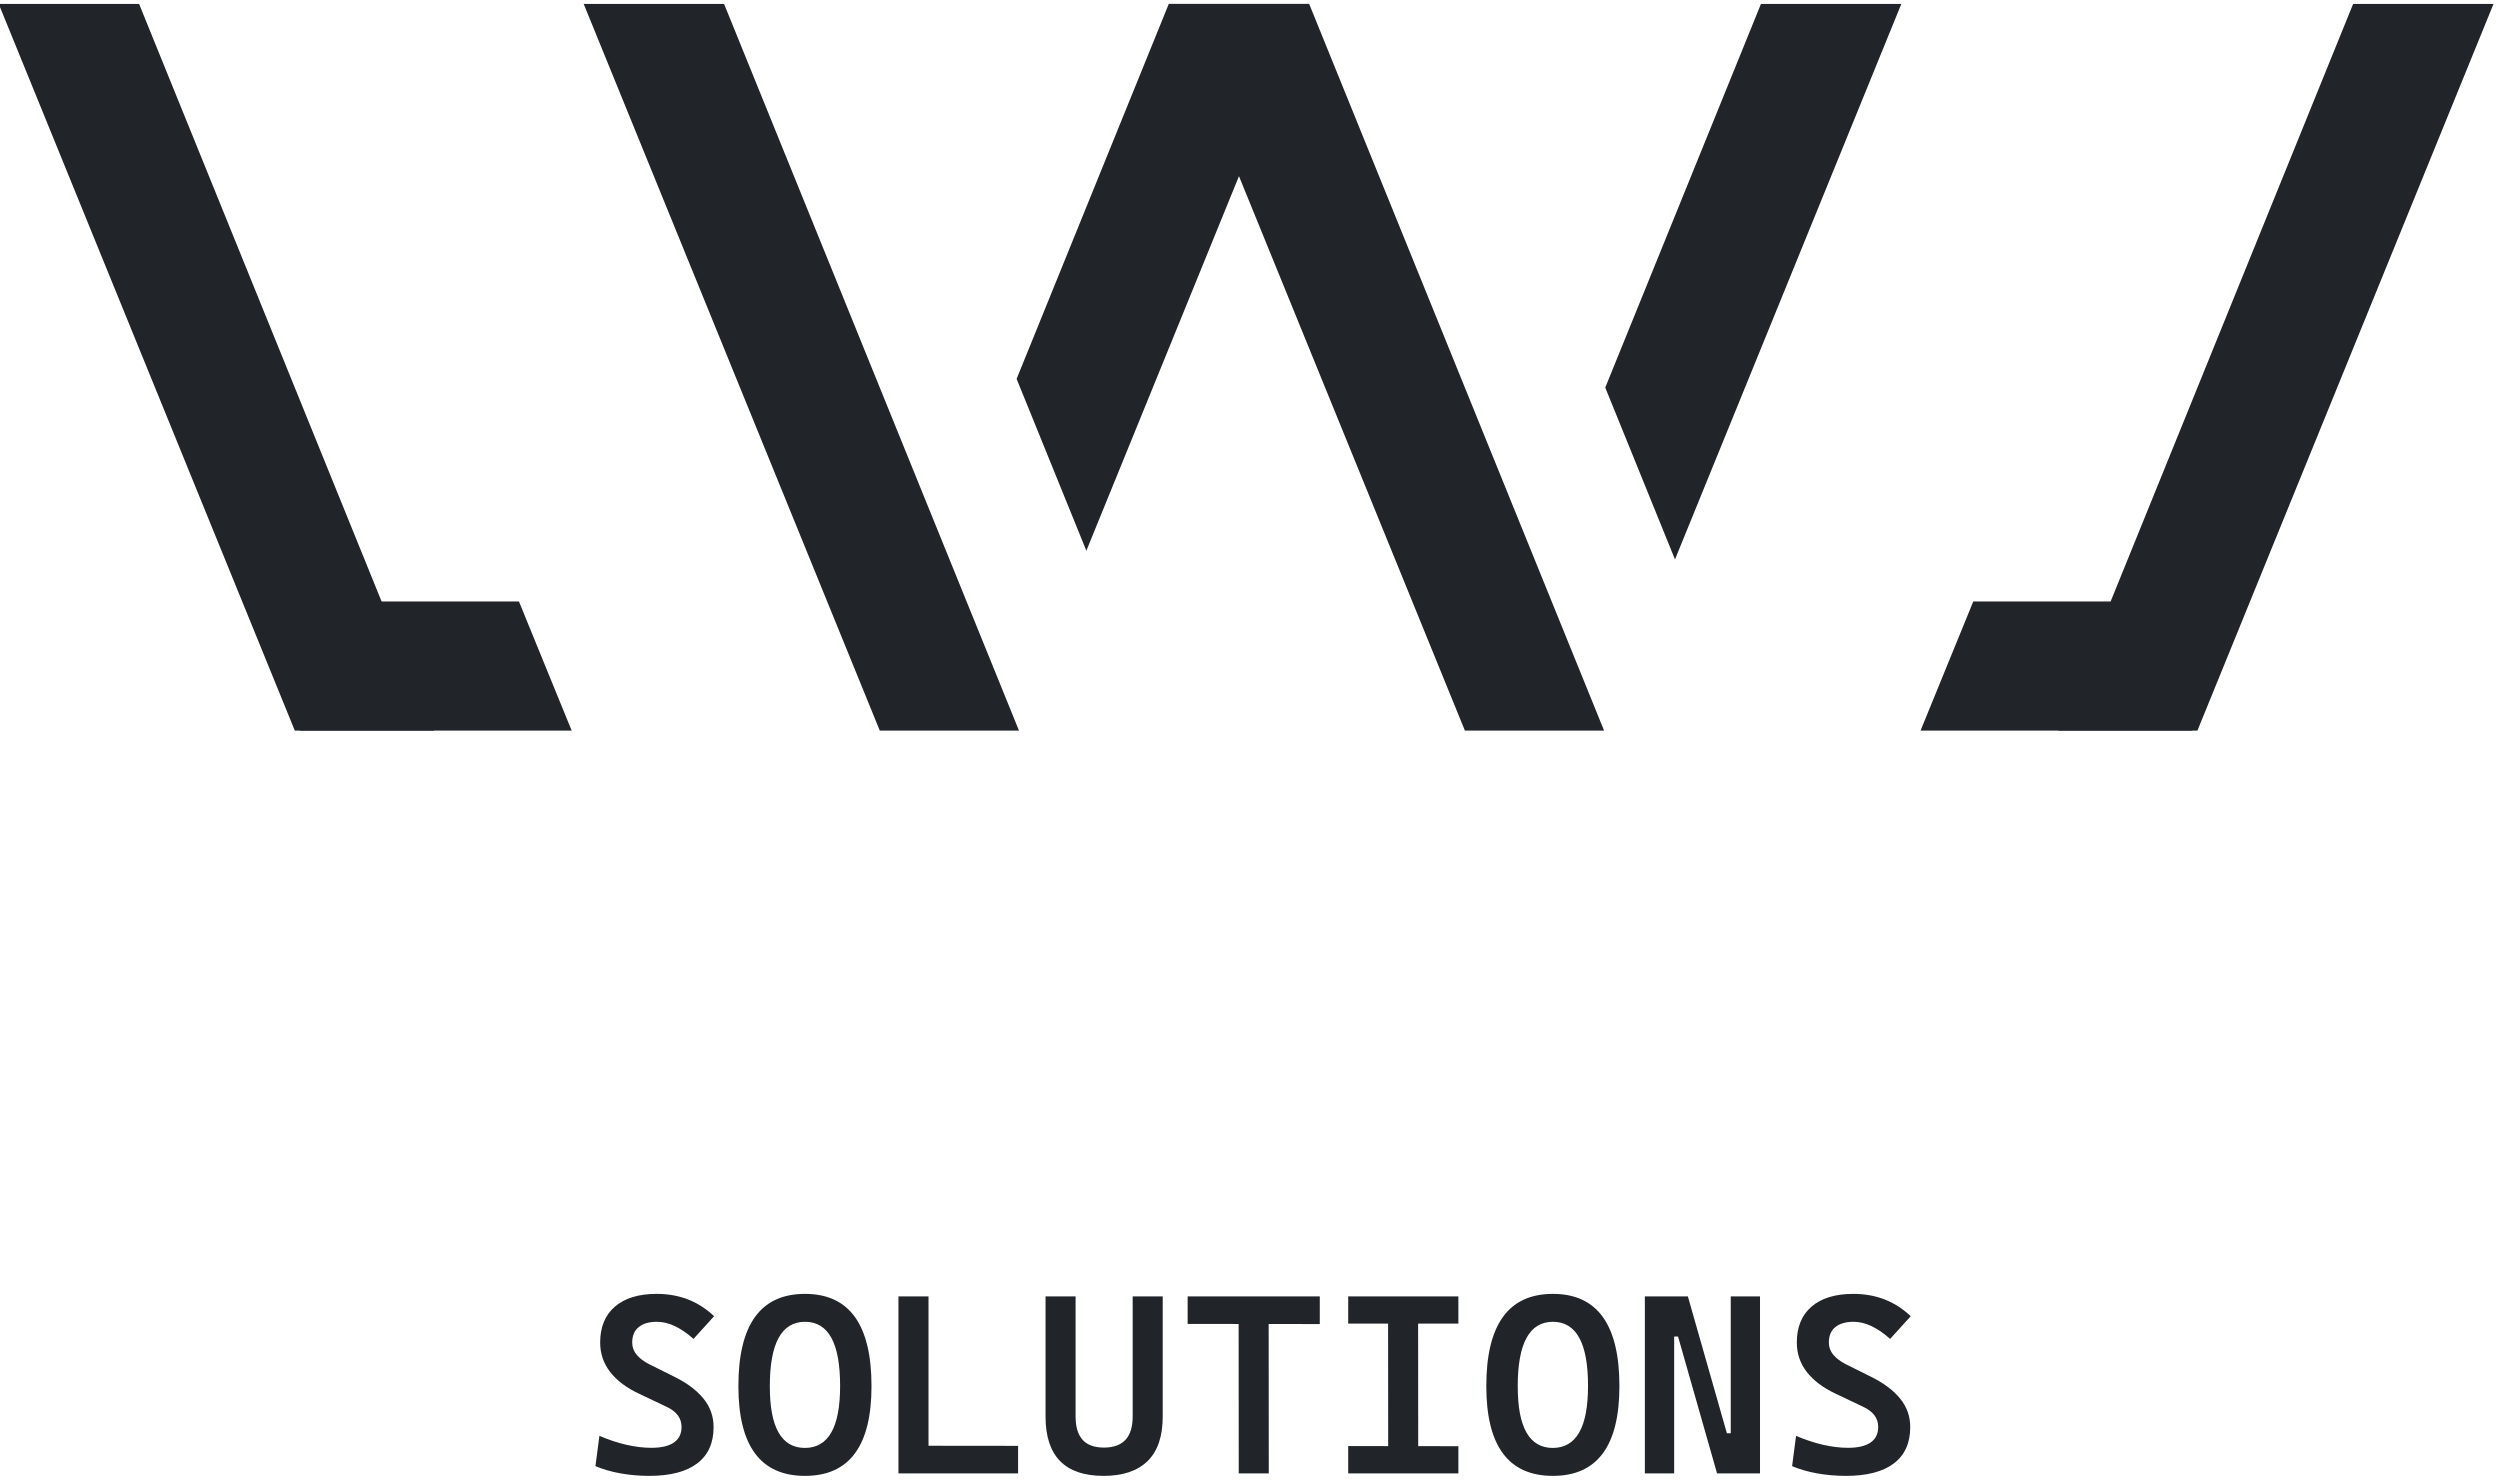
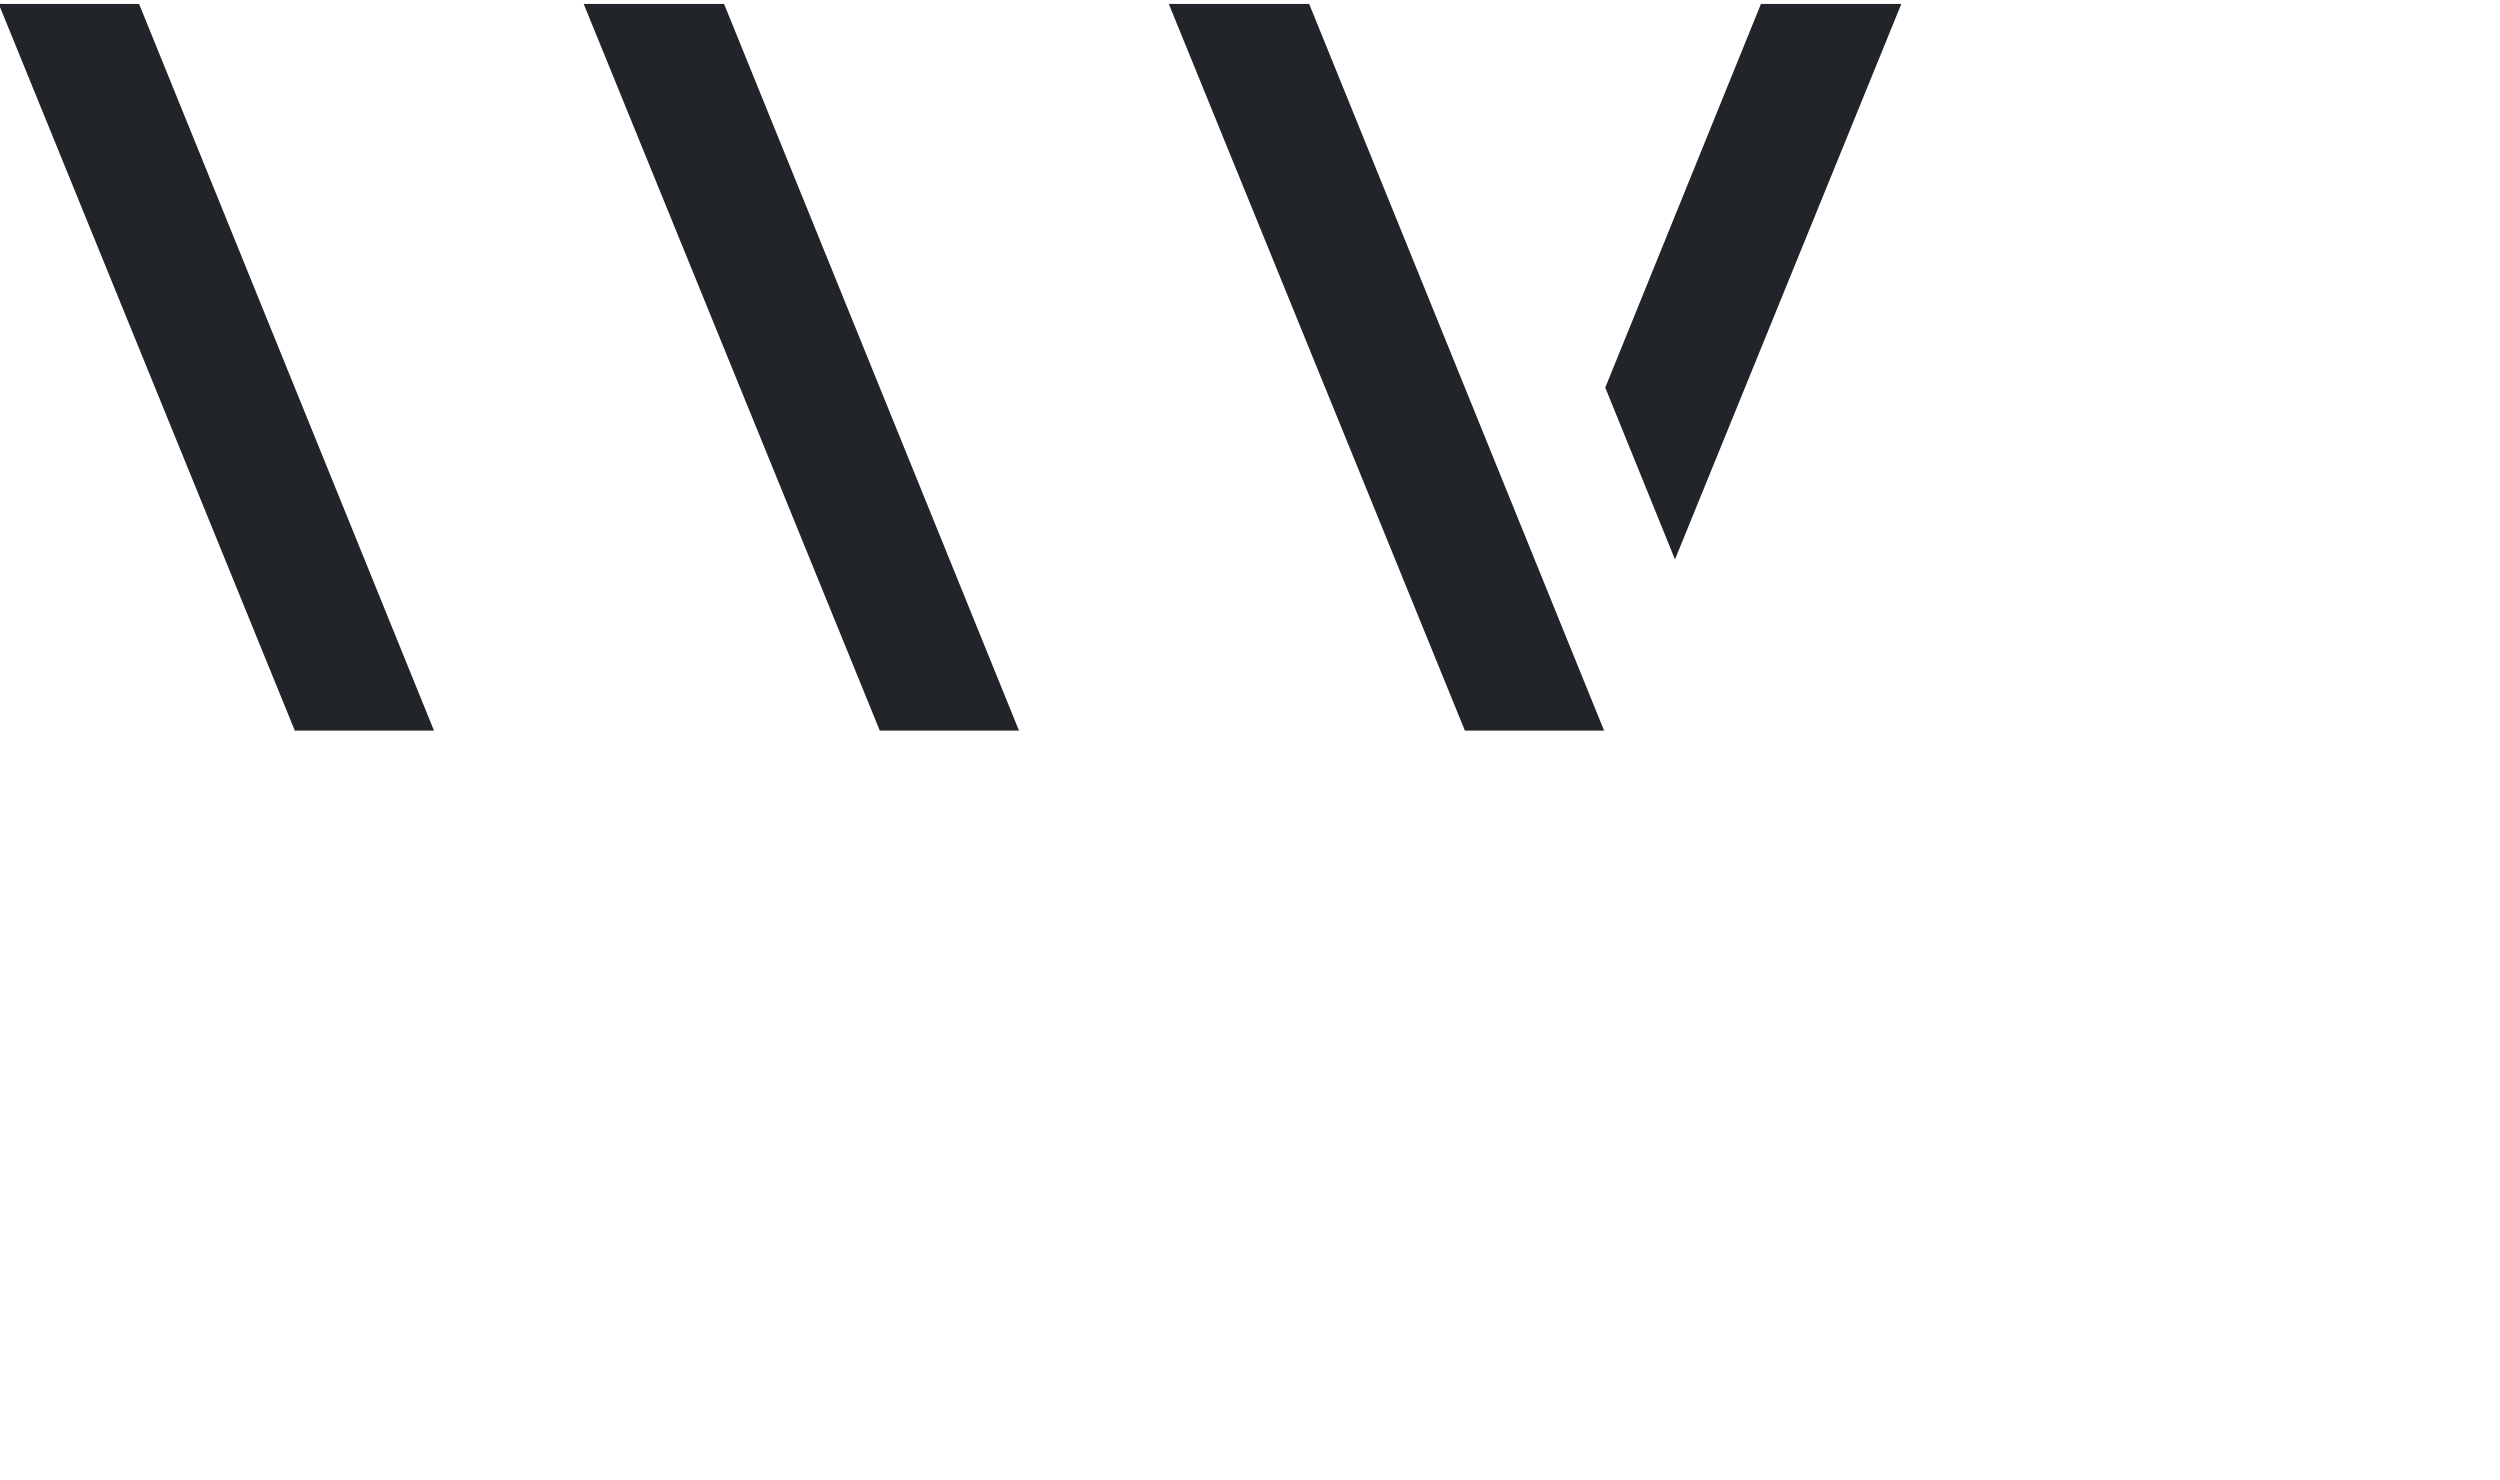
<svg xmlns="http://www.w3.org/2000/svg" xml:space="preserve" width="27.178mm" height="16.087mm" version="1.1" style="shape-rendering:geometricPrecision; text-rendering:geometricPrecision; image-rendering:optimizeQuality; fill-rule:evenodd; clip-rule:evenodd" viewBox="0 0 2717.78 1608.66">
  <defs>
    <style type="text/css">
   
    .fil2 {fill:#212529}
    .fil1 {fill:#212529;fill-rule:nonzero}
    .fil0 {fill:#212529}
   
  </style>
  </defs>
  <g id="Camada_x0020_1">
    <g id="_1680632292752">
      <polygon class="fil0" points="634.53,4.23 787.14,4.23 1107.74,794.2 956.41,794.2 " />
      <polygon class="fil0" points="1270.6,4.23 1423.21,4.23 1743.81,794.2 1592.49,794.2 " />
-       <polygon class="fil0" points="1423.21,4.23 1270.6,4.23 1105.17,411.86 1180.99,598.68 " />
      <polygon class="fil0" points="2066.97,4.23 1914.37,4.23 1745.09,421.33 1820.9,608.14 " />
-       <polygon class="fil0" points="2710.74,4.23 2558.13,4.23 2237.53,794.2 2388.85,794.2 " />
-       <path class="fil1" d="M705.82 1604.43c-10.92,0 -21.37,-0.93 -31.36,-2.73 -9.99,-1.8 -19.06,-4.44 -27.15,-7.86l4.3 -32.93c9.94,4.25 19.7,7.49 29.28,9.71 9.57,2.18 18.64,3.29 27.1,3.29 10.87,0 19.05,-1.9 24.6,-5.74 5.55,-3.84 8.33,-9.48 8.33,-16.88 0,-9.67 -5.5,-17.02 -16.51,-22.06l-29.97 -14.25c-13.46,-6.33 -23.82,-14.15 -31.08,-23.45 -7.26,-9.29 -10.92,-19.98 -10.92,-32.09 0,-16.79 5.37,-29.83 16.05,-39.04 10.73,-9.2 25.86,-13.83 45.47,-13.83 12.3,0 23.58,2.04 33.94,6.06 10.36,4.03 19.8,10.09 28.4,18.23l-22.38 24.65c-6.94,-6.15 -13.69,-10.78 -20.26,-13.88 -6.52,-3.14 -13.04,-4.67 -19.57,-4.72 -8.51,0.05 -15.07,1.95 -19.79,5.79 -4.67,3.83 -7.03,9.43 -7.03,16.74 0,5.04 1.62,9.48 4.81,13.32 3.19,3.84 7.82,7.3 13.87,10.4l26.97 13.42c13.83,6.84 24.42,14.75 31.77,23.77 7.35,8.97 11.05,19.33 11.05,31.08 0,17.25 -5.91,30.38 -17.8,39.45 -11.89,9.02 -29.28,13.55 -52.12,13.55zm169.27 0c-48.24,0 -72.38,-32.56 -72.38,-97.59 0,-66.83 24.14,-100.27 72.38,-100.27 48.24,0 72.33,33.44 72.33,100.27 0,65.03 -24.09,97.59 -72.33,97.59zm0 -30.39c25.48,-0.09 38.2,-22.47 38.2,-67.2 0.09,-46.62 -12.63,-69.88 -38.2,-69.93 -25.49,0.1 -38.2,23.41 -38.2,69.93 -0.1,44.82 12.62,67.2 38.2,67.2zm101.61 27.66l0 -192.4 32.7 0 0 192.4 -32.7 0zm0 0l0 -30.06 130.09 0.14 0 29.92 -130.09 0zm223.06 2.73c-42.09,0 -63.14,-21.51 -63.14,-64.52l0 -130.61 32.66 0 0 130.61c0,11.1 2.49,19.52 7.54,25.21 4.99,5.69 12.81,8.55 23.49,8.55 20.67,-0.09 31.03,-11.37 31.03,-33.76l0 -130.61 32.66 0 0 130.61c0,21.51 -5.46,37.65 -16.42,48.38 -10.92,10.73 -26.87,16.14 -47.82,16.14zm146.88 -2.73l-0.14 -192.4 32.66 0 0.14 192.4 -32.66 0zm-55.54 -162.47l0 -29.93 143.65 0 0 30.07 -143.65 -0.14zm218.02 162.47l-0.14 -192.4 32.65 0 0.14 192.4 -32.65 0zm-43.48 0l0 -29.69 119.79 0.14 0 29.55 -119.79 0zm0 -162.84l0 -29.56 119.79 0 0 29.56 -119.79 0zm222.51 165.57c-48.24,0 -72.38,-32.56 -72.38,-97.59 0,-66.83 24.14,-100.27 72.38,-100.27 48.23,0 72.33,33.44 72.33,100.27 0,65.03 -24.1,97.59 -72.33,97.59zm0 -30.39c25.48,-0.09 38.2,-22.47 38.2,-67.2 0.09,-46.62 -12.63,-69.88 -38.2,-69.93 -25.49,0.1 -38.2,23.41 -38.2,69.93 -0.1,44.82 12.62,67.2 38.2,67.2zm178.47 27.66l-42.41 -148.78 -13.97 0 0 -43.62 24.65 0 42.42 148.79 8.27 0 0 43.61 -18.96 0zm-78.48 0l0 -192.4 31.86 0 0 192.4 -31.86 0zm93.37 0l0 -192.4 31.82 0 0 192.4 -31.82 0zm125.2 2.73c-10.91,0 -21.37,-0.93 -31.36,-2.73 -9.99,-1.8 -19.05,-4.44 -27.15,-7.86l4.31 -32.93c9.94,4.25 19.7,7.49 29.27,9.71 9.58,2.18 18.64,3.29 27.1,3.29 10.87,0 19.06,-1.9 24.61,-5.74 5.55,-3.84 8.32,-9.48 8.32,-16.88 0,-9.67 -5.5,-17.02 -16.51,-22.06l-29.97 -14.25c-13.46,-6.33 -23.82,-14.15 -31.08,-23.45 -7.26,-9.29 -10.91,-19.98 -10.91,-32.09 0,-16.79 5.36,-29.83 16.05,-39.04 10.73,-9.2 25.85,-13.83 45.46,-13.83 12.3,0 23.59,2.04 33.95,6.06 10.36,4.03 19.79,10.09 28.39,18.23l-22.38 24.65c-6.94,-6.15 -13.69,-10.78 -20.26,-13.88 -6.52,-3.14 -13.04,-4.67 -19.56,-4.72 -8.51,0.05 -15.08,1.95 -19.8,5.79 -4.67,3.83 -7.03,9.43 -7.03,16.74 0,5.04 1.62,9.48 4.81,13.32 3.2,3.84 7.82,7.3 13.88,10.4l26.96 13.42c13.83,6.84 24.42,14.75 31.78,23.77 7.35,8.97 11.05,19.33 11.05,31.08 0,17.25 -5.92,30.38 -17.81,39.45 -11.88,9.02 -29.27,13.55 -52.12,13.55z" />
-       <polygon class="fil2" points="2145.16,653.87 2383.34,653.87 2383.34,794.2 2087.86,794.2 " />
      <polygon class="fil0" points="-1.42,4.23 151.19,4.23 471.79,794.2 320.47,794.2 " />
-       <polygon class="fil2" points="564.16,653.87 325.98,653.87 325.98,794.2 621.46,794.2 " />
    </g>
  </g>
</svg>